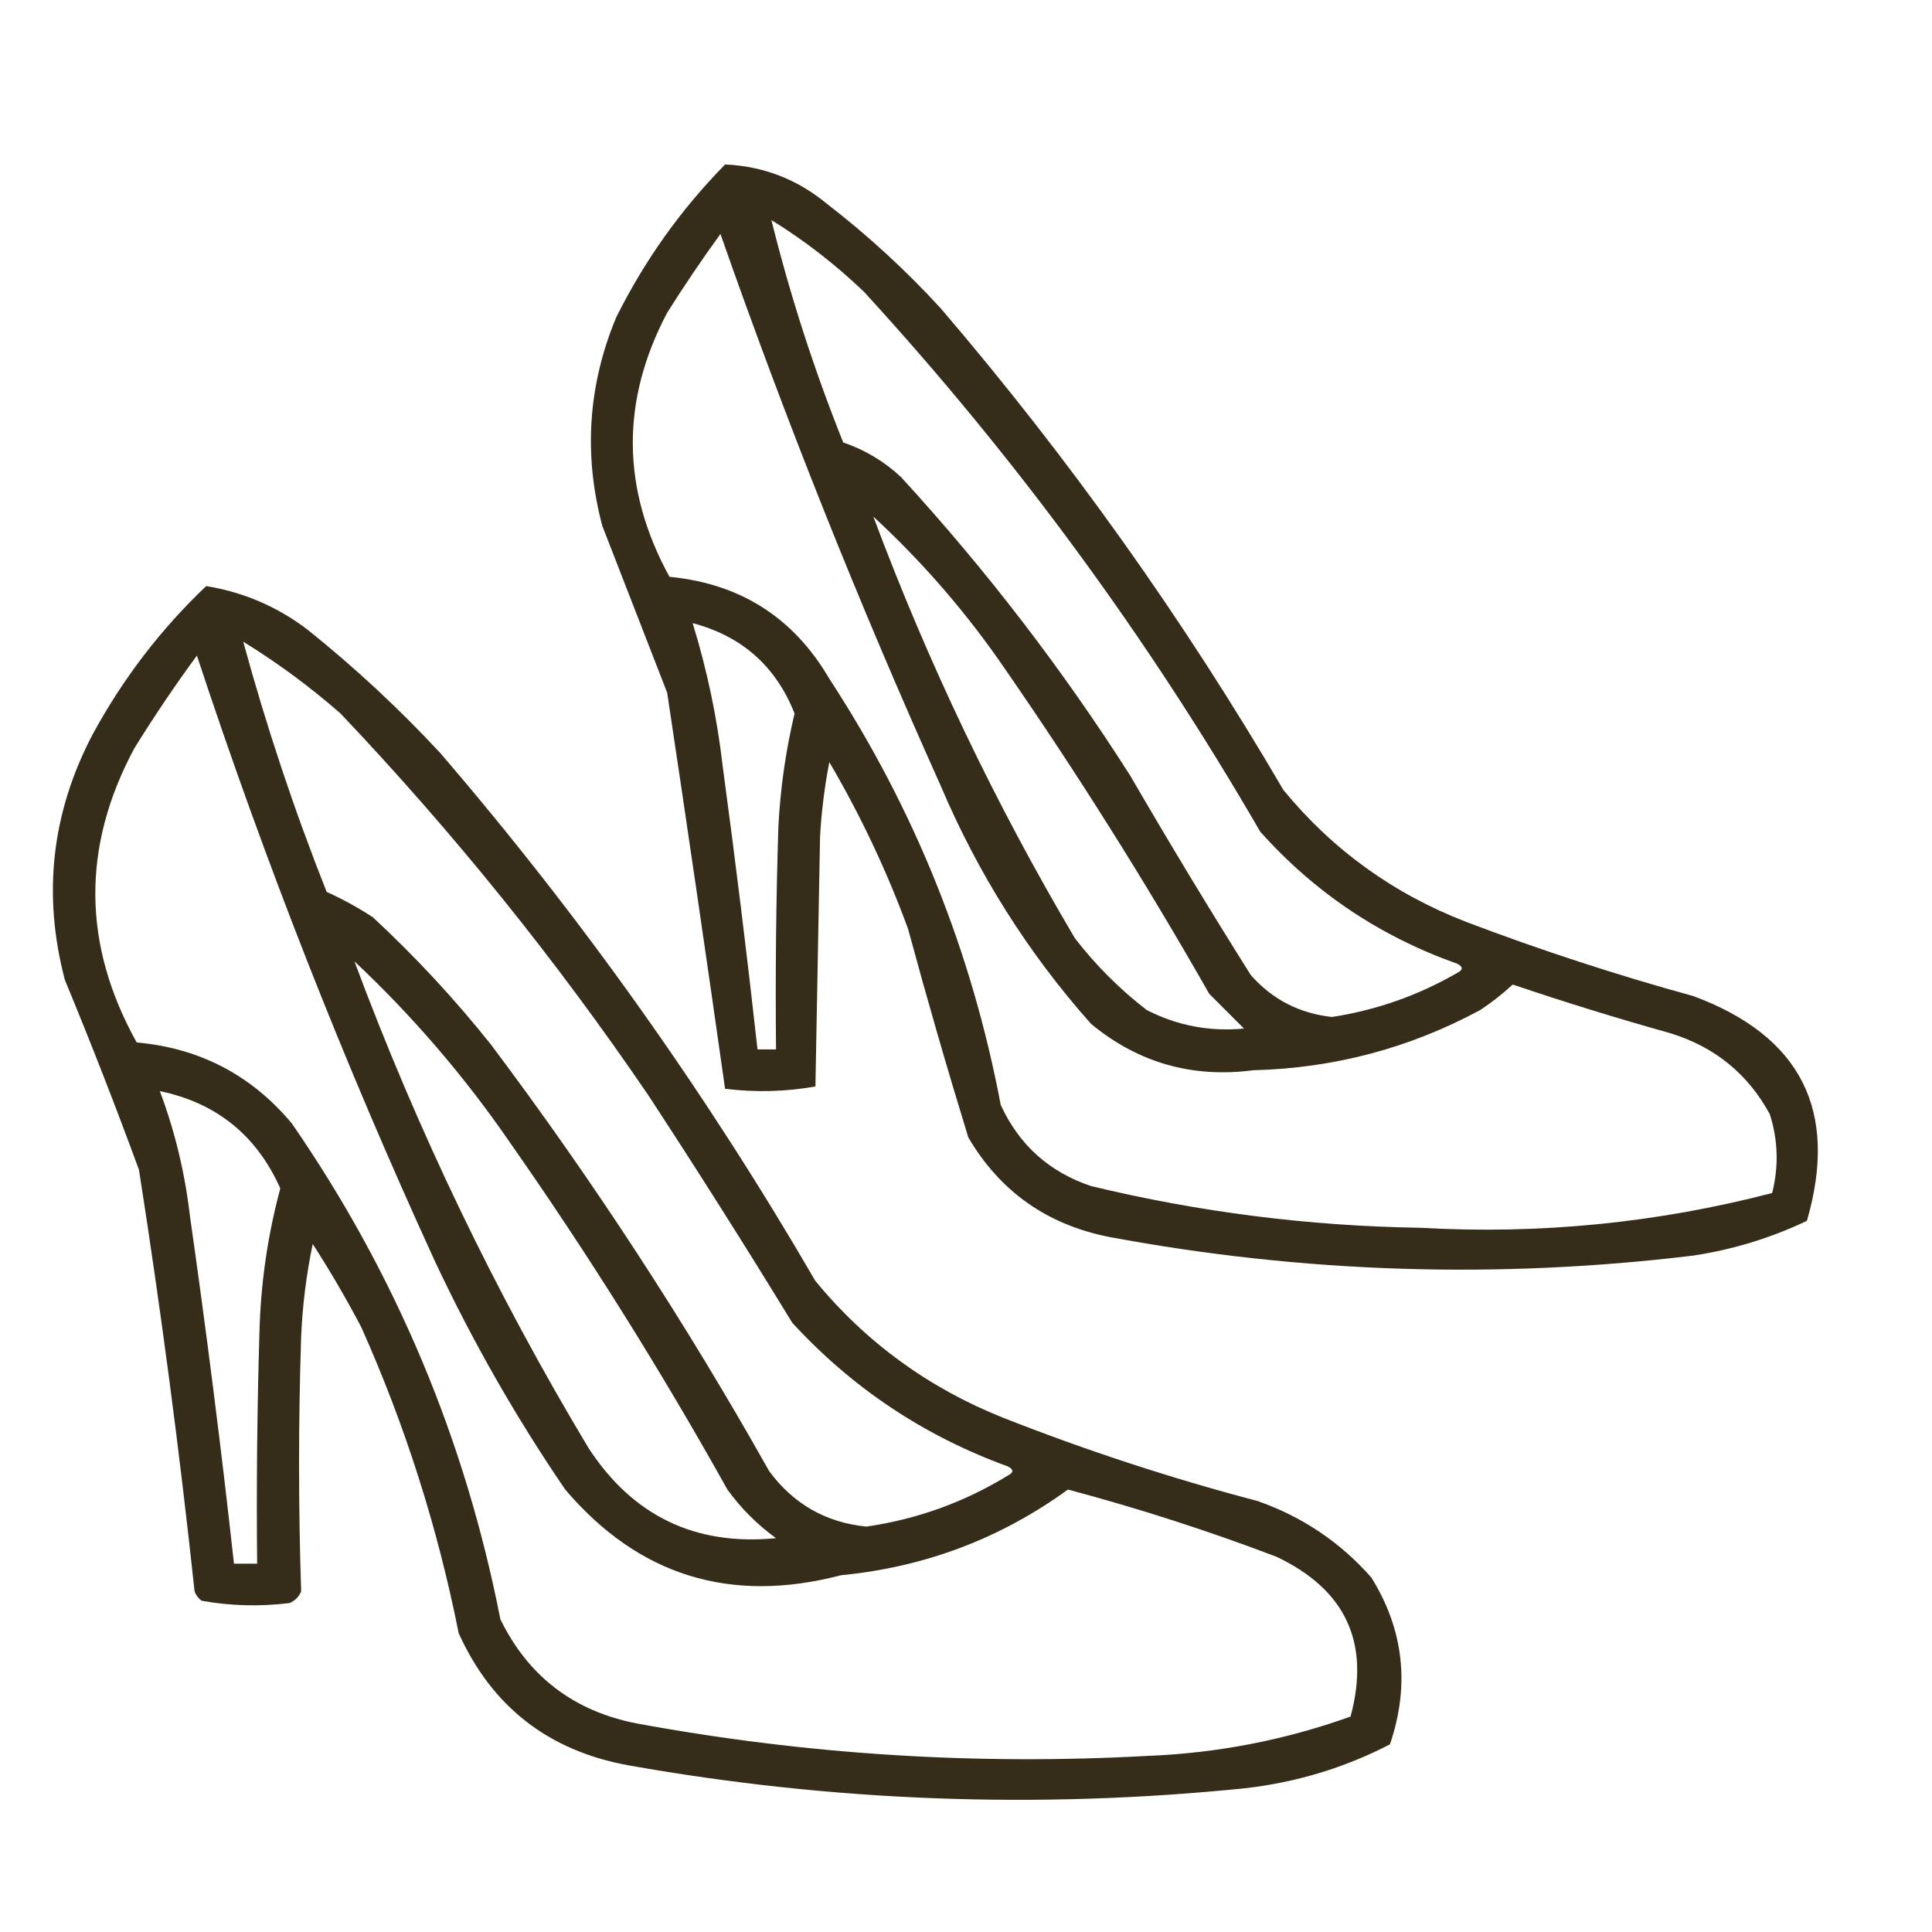
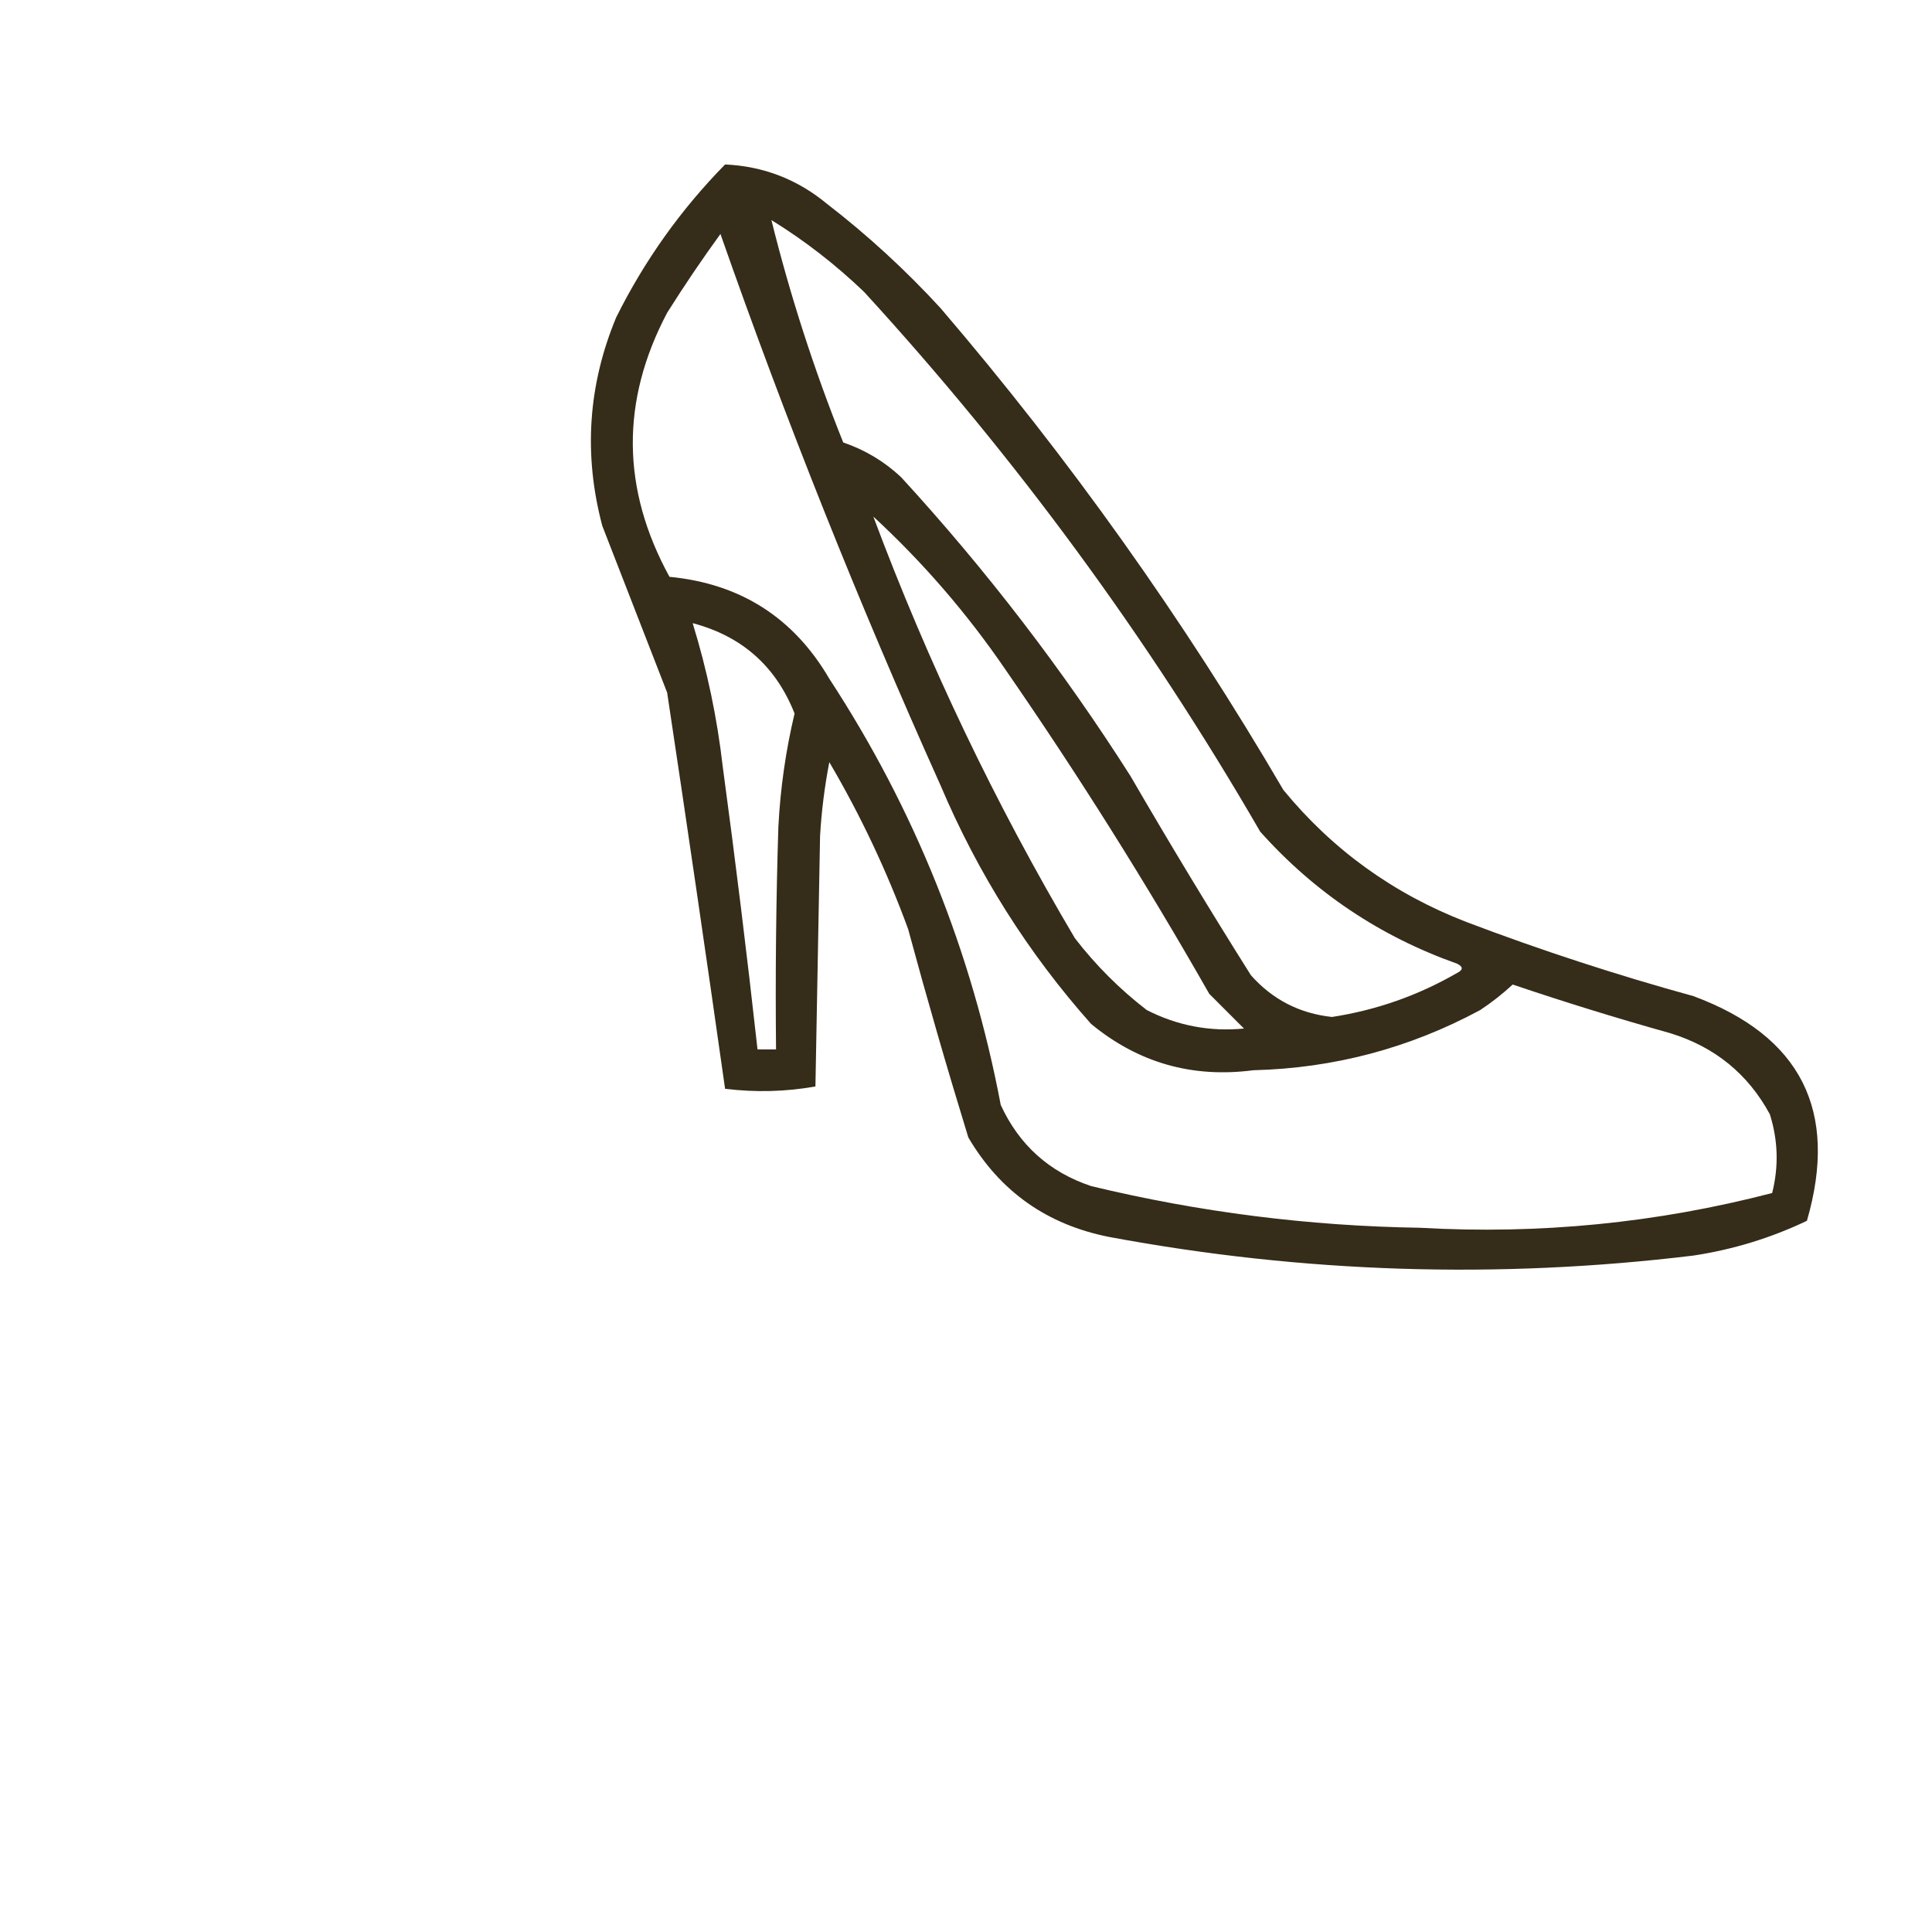
<svg xmlns="http://www.w3.org/2000/svg" version="1.1" width="417px" height="417px" style="shape-rendering:geometricPrecision; text-rendering:geometricPrecision; image-rendering:optimizeQuality; fill-rule:evenodd; clip-rule:evenodd">
  <g>
    <path style="opacity:0.9" fill="#1f1600" d="M 156.5,35.5 C 164.766,35.867 172.099,38.7 178.5,44C 187.267,50.763 195.433,58.263 203,66.5C 230.773,98.942 255.439,133.609 277,170.5C 287.605,183.421 300.771,192.921 316.5,199C 332.572,205.102 348.905,210.435 365.5,215C 388.72,223.606 396.886,239.773 390,263.5C 382.224,267.202 374.058,269.702 365.5,271C 323.312,276.113 281.312,274.78 239.5,267C 226.039,264.365 215.873,257.199 209,245.5C 204.416,230.587 200.083,215.587 196,200.5C 191.409,187.985 185.743,175.985 179,164.5C 177.974,169.785 177.307,175.118 177,180.5C 176.667,198.5 176.333,216.5 176,234.5C 169.582,235.643 163.082,235.81 156.5,235C 152.463,206.546 148.296,178.046 144,149.5C 139.339,137.51 134.673,125.51 130,113.5C 125.918,98.133 126.918,83.133 133,68.5C 139.111,56.23 146.945,45.23 156.5,35.5 Z M 166.5,47.5 C 173.679,51.932 180.345,57.099 186.5,63C 219.248,98.743 247.748,137.577 272,179.5C 283.7,192.606 297.867,202.106 314.5,208C 315.833,208.667 315.833,209.333 314.5,210C 306.088,214.86 297.088,218.026 287.5,219.5C 280.501,218.75 274.667,215.75 270,210.5C 261.082,196.333 252.415,182 244,167.5C 229.415,144.575 212.915,123.075 194.5,103C 190.881,99.606 186.714,97.106 182,95.5C 175.723,79.838 170.557,63.837 166.5,47.5 Z M 155.5,50.5 C 169.553,90.646 185.386,130.313 203,169.5C 211.067,188.535 221.9,205.702 235.5,221C 245.668,229.387 257.335,232.721 270.5,231C 287.888,230.57 304.221,226.237 319.5,218C 321.977,216.357 324.31,214.524 326.5,212.5C 337.737,216.301 349.07,219.801 360.5,223C 370.113,225.957 377.28,231.79 382,240.5C 383.774,246.108 383.941,251.774 382.5,257.5C 357.598,263.974 332.265,266.474 306.5,265C 282.478,264.628 258.812,261.628 235.5,256C 226.484,252.985 219.984,247.151 216,238.5C 209.718,205.305 197.385,174.638 179,146.5C 171.292,133.304 159.792,125.97 144.5,124.5C 134.112,105.547 133.945,86.547 144,67.5C 147.663,61.679 151.497,56.012 155.5,50.5 Z M 188.5,111.5 C 199.227,121.397 208.727,132.397 217,144.5C 232.667,167.159 247.334,190.493 261,214.5C 263.5,217 266,219.5 268.5,222C 261.113,222.713 254.113,221.38 247.5,218C 241.667,213.5 236.5,208.333 232,202.5C 214.826,173.484 200.326,143.151 188.5,111.5 Z M 149.5,134.5 C 160.137,137.305 167.47,143.805 171.5,154C 169.587,162.056 168.421,170.223 168,178.5C 167.5,194.497 167.333,210.497 167.5,226.5C 166.167,226.5 164.833,226.5 163.5,226.5C 161.247,206.145 158.747,185.811 156,165.5C 154.786,154.927 152.619,144.594 149.5,134.5 Z" />
  </g>
  <g>
-     <path style="opacity:0.9" fill="#1f1600" d="M 44.5,126.5 C 52.636,127.823 59.97,130.989 66.5,136C 76.602,144.099 86.102,152.932 95,162.5C 125.495,197.999 152.495,235.999 176,276.5C 186.93,289.75 200.43,299.583 216.5,306C 234.465,313.076 252.798,319.076 271.5,324C 281.135,327.395 289.301,332.895 296,340.5C 302.997,351.793 304.33,363.793 300,376.5C 290.155,381.59 279.655,384.756 268.5,386C 223.931,390.514 179.598,388.848 135.5,381C 118.33,377.84 106.163,368.34 99,352.5C 94.467,329.699 87.467,307.699 78,286.5C 74.737,280.3 71.237,274.3 67.5,268.5C 66.117,275.09 65.284,281.757 65,288.5C 64.401,306.866 64.401,325.199 65,343.5C 64.5,344.667 63.667,345.5 62.5,346C 56.115,346.793 49.782,346.626 43.5,345.5C 42.808,344.975 42.308,344.308 42,343.5C 38.738,313.068 34.738,282.735 30,252.5C 24.95,238.732 19.617,225.065 14,211.5C 9.139,193.033 11.139,175.366 20,158.5C 26.529,146.485 34.695,135.818 44.5,126.5 Z M 52.5,138.5 C 59.904,143.063 66.904,148.23 73.5,154C 97.943,179.765 120.11,207.265 140,236.5C 150.583,252.664 160.917,268.998 171,285.5C 183.936,299.59 199.436,309.923 217.5,316.5C 218.833,317.167 218.833,317.833 217.5,318.5C 208.103,324.244 197.936,327.911 187,329.5C 178.243,328.62 171.243,324.62 166,317.5C 147.991,285.468 127.991,254.801 106,225.5C 98.179,215.68 89.679,206.513 80.5,198C 77.295,195.898 73.962,194.065 70.5,192.5C 63.497,174.824 57.497,156.824 52.5,138.5 Z M 42.5,141.5 C 57.174,186 74.341,229.667 94,272.5C 102.069,289.648 111.402,305.981 122,321.5C 137.791,340.074 157.624,346.241 181.5,340C 199.611,338.245 215.944,332.078 230.5,321.5C 245.771,325.566 260.771,330.4 275.5,336C 290.465,343.094 295.798,354.594 291.5,370.5C 277.3,375.59 262.633,378.423 247.5,379C 210.544,381.027 173.878,378.694 137.5,372C 123.869,369.357 114.036,361.857 108,349.5C 100.373,310.589 85.374,274.923 63,242.5C 54.271,232.052 43.105,226.219 29.5,225C 17.768,203.908 17.602,182.741 29,161.5C 33.273,154.603 37.773,147.936 42.5,141.5 Z M 76.5,207.5 C 89.069,219.31 100.235,232.31 110,246.5C 126.918,270.658 142.584,295.658 157,321.5C 159.947,325.57 163.447,329.07 167.5,332C 150.066,333.7 136.566,327.2 127,312.5C 106.965,279.095 90.132,244.095 76.5,207.5 Z M 34.5,235.5 C 46.719,238.048 55.386,245.048 60.5,256.5C 57.774,266.637 56.274,276.97 56,287.5C 55.5,304.163 55.333,320.83 55.5,337.5C 53.833,337.5 52.167,337.5 50.5,337.5C 47.736,312.459 44.569,287.459 41,262.5C 39.926,253.204 37.759,244.204 34.5,235.5 Z" />
-   </g>
+     </g>
</svg>